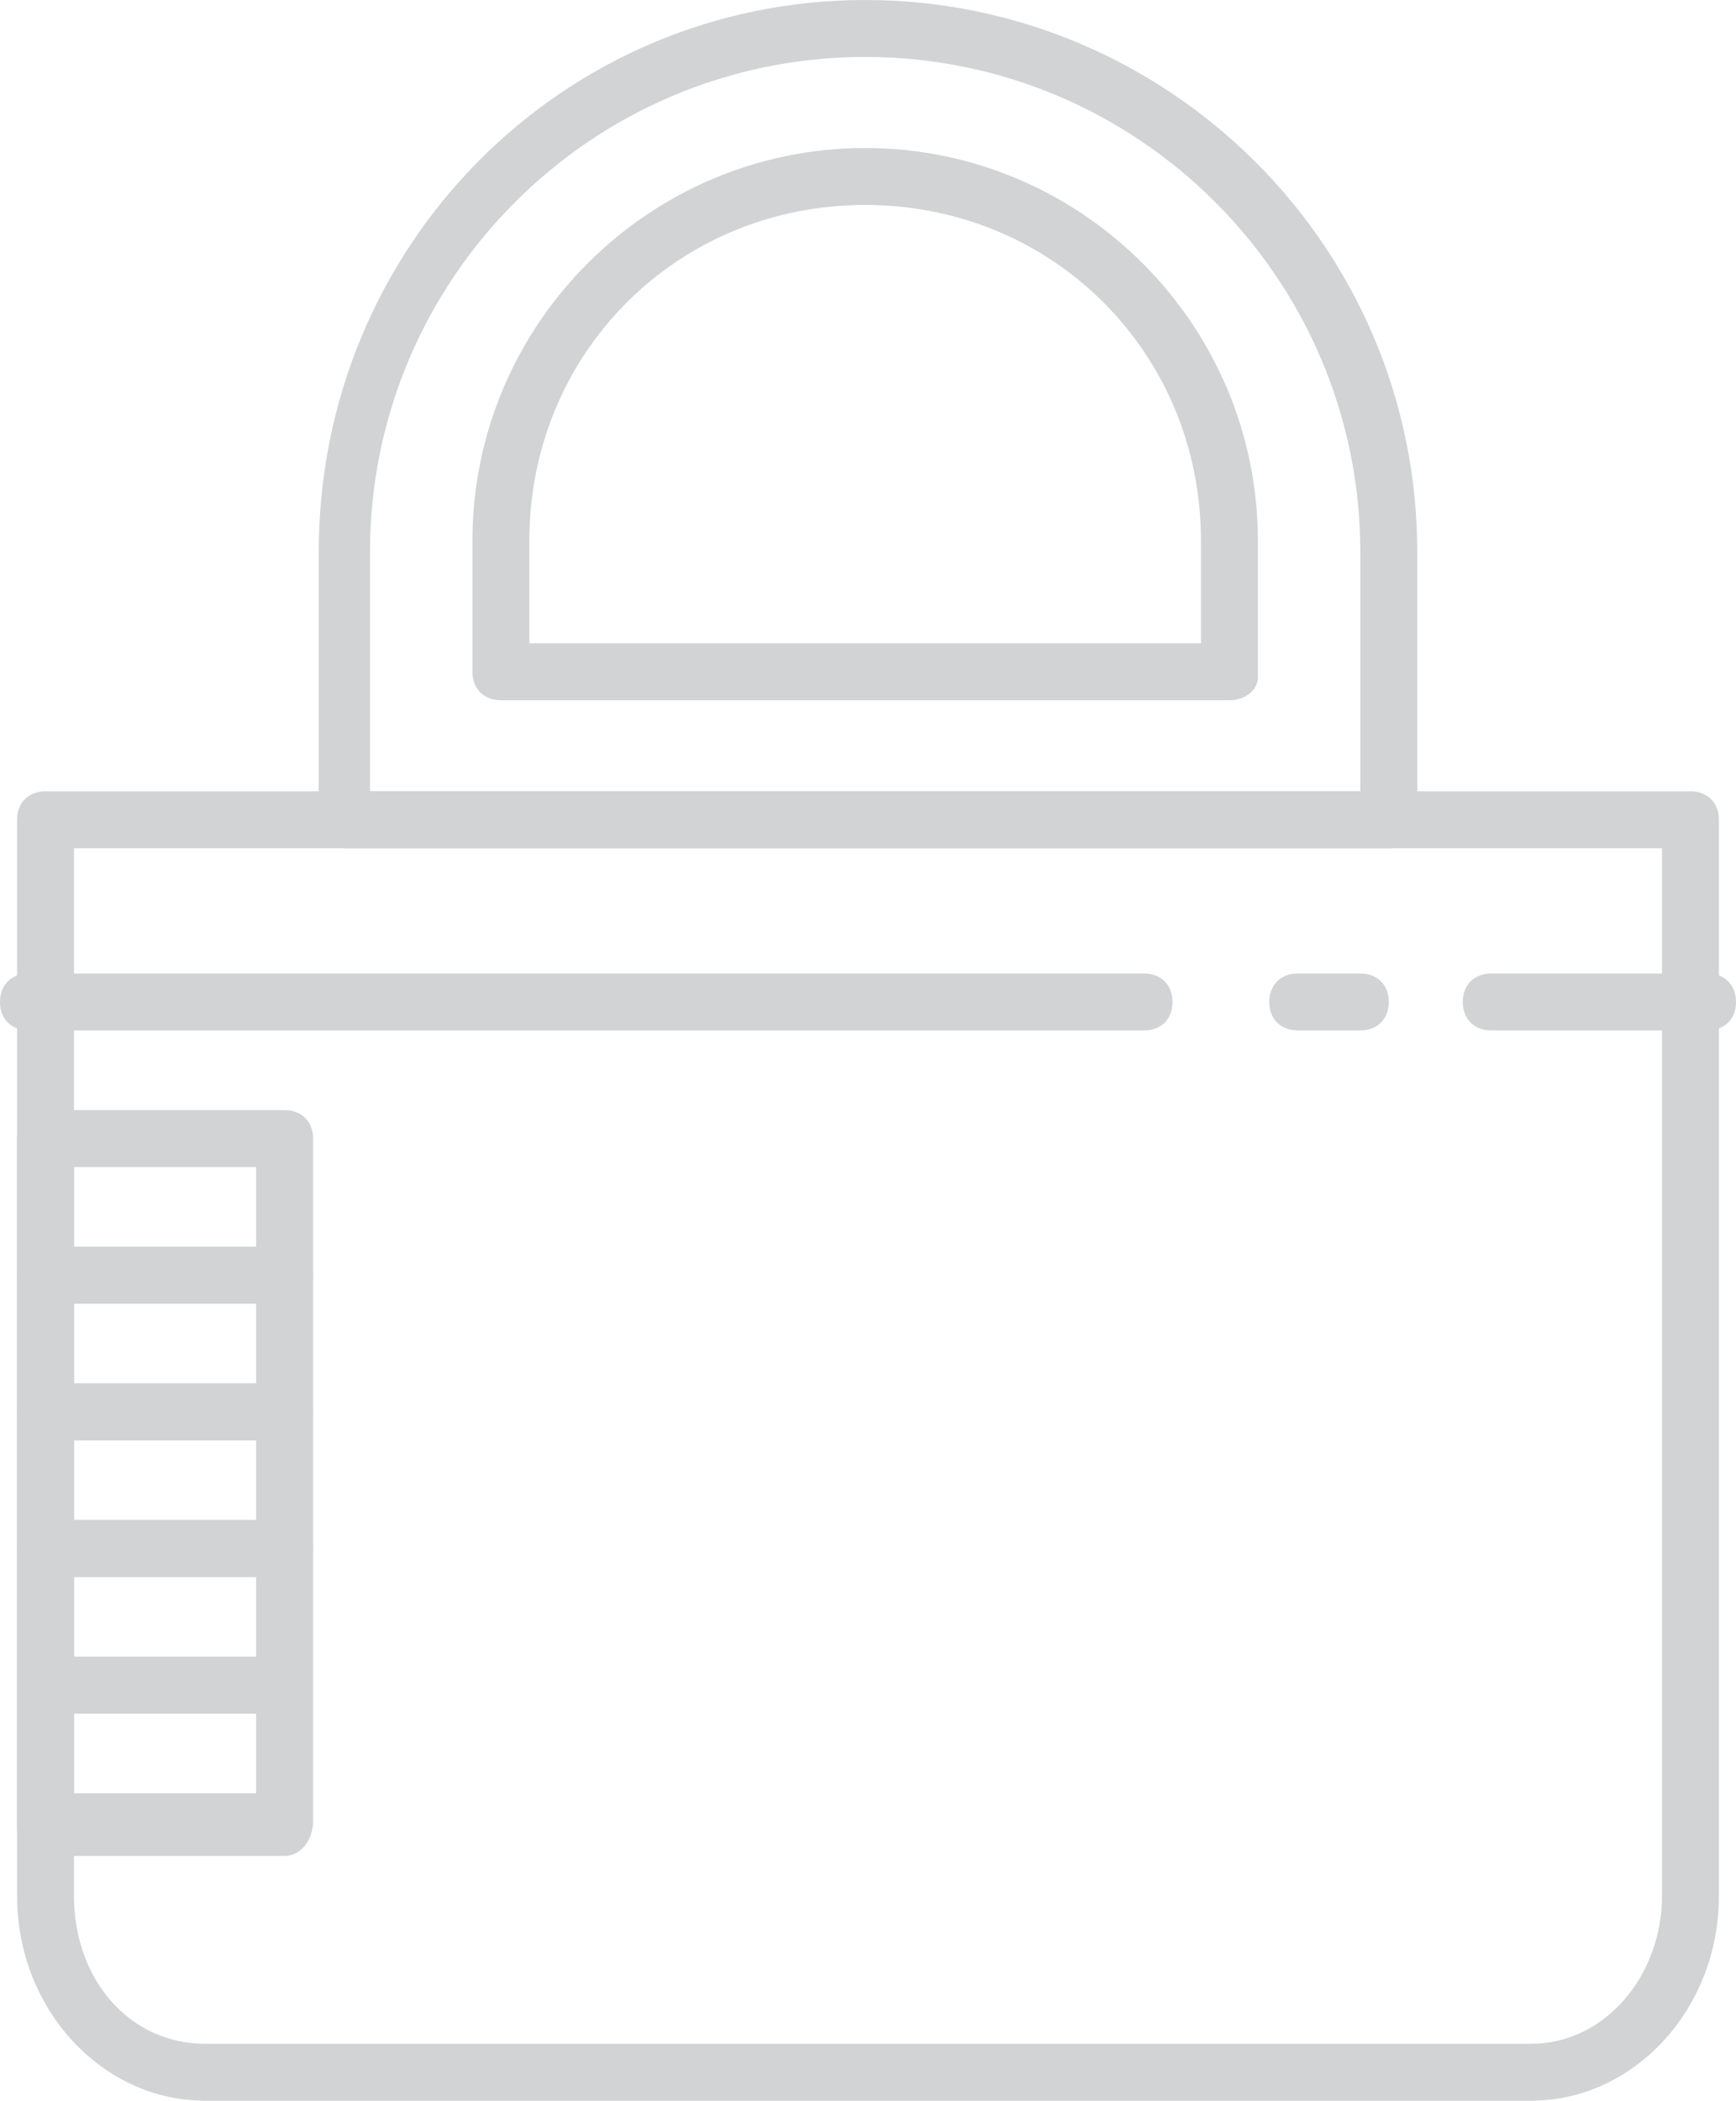
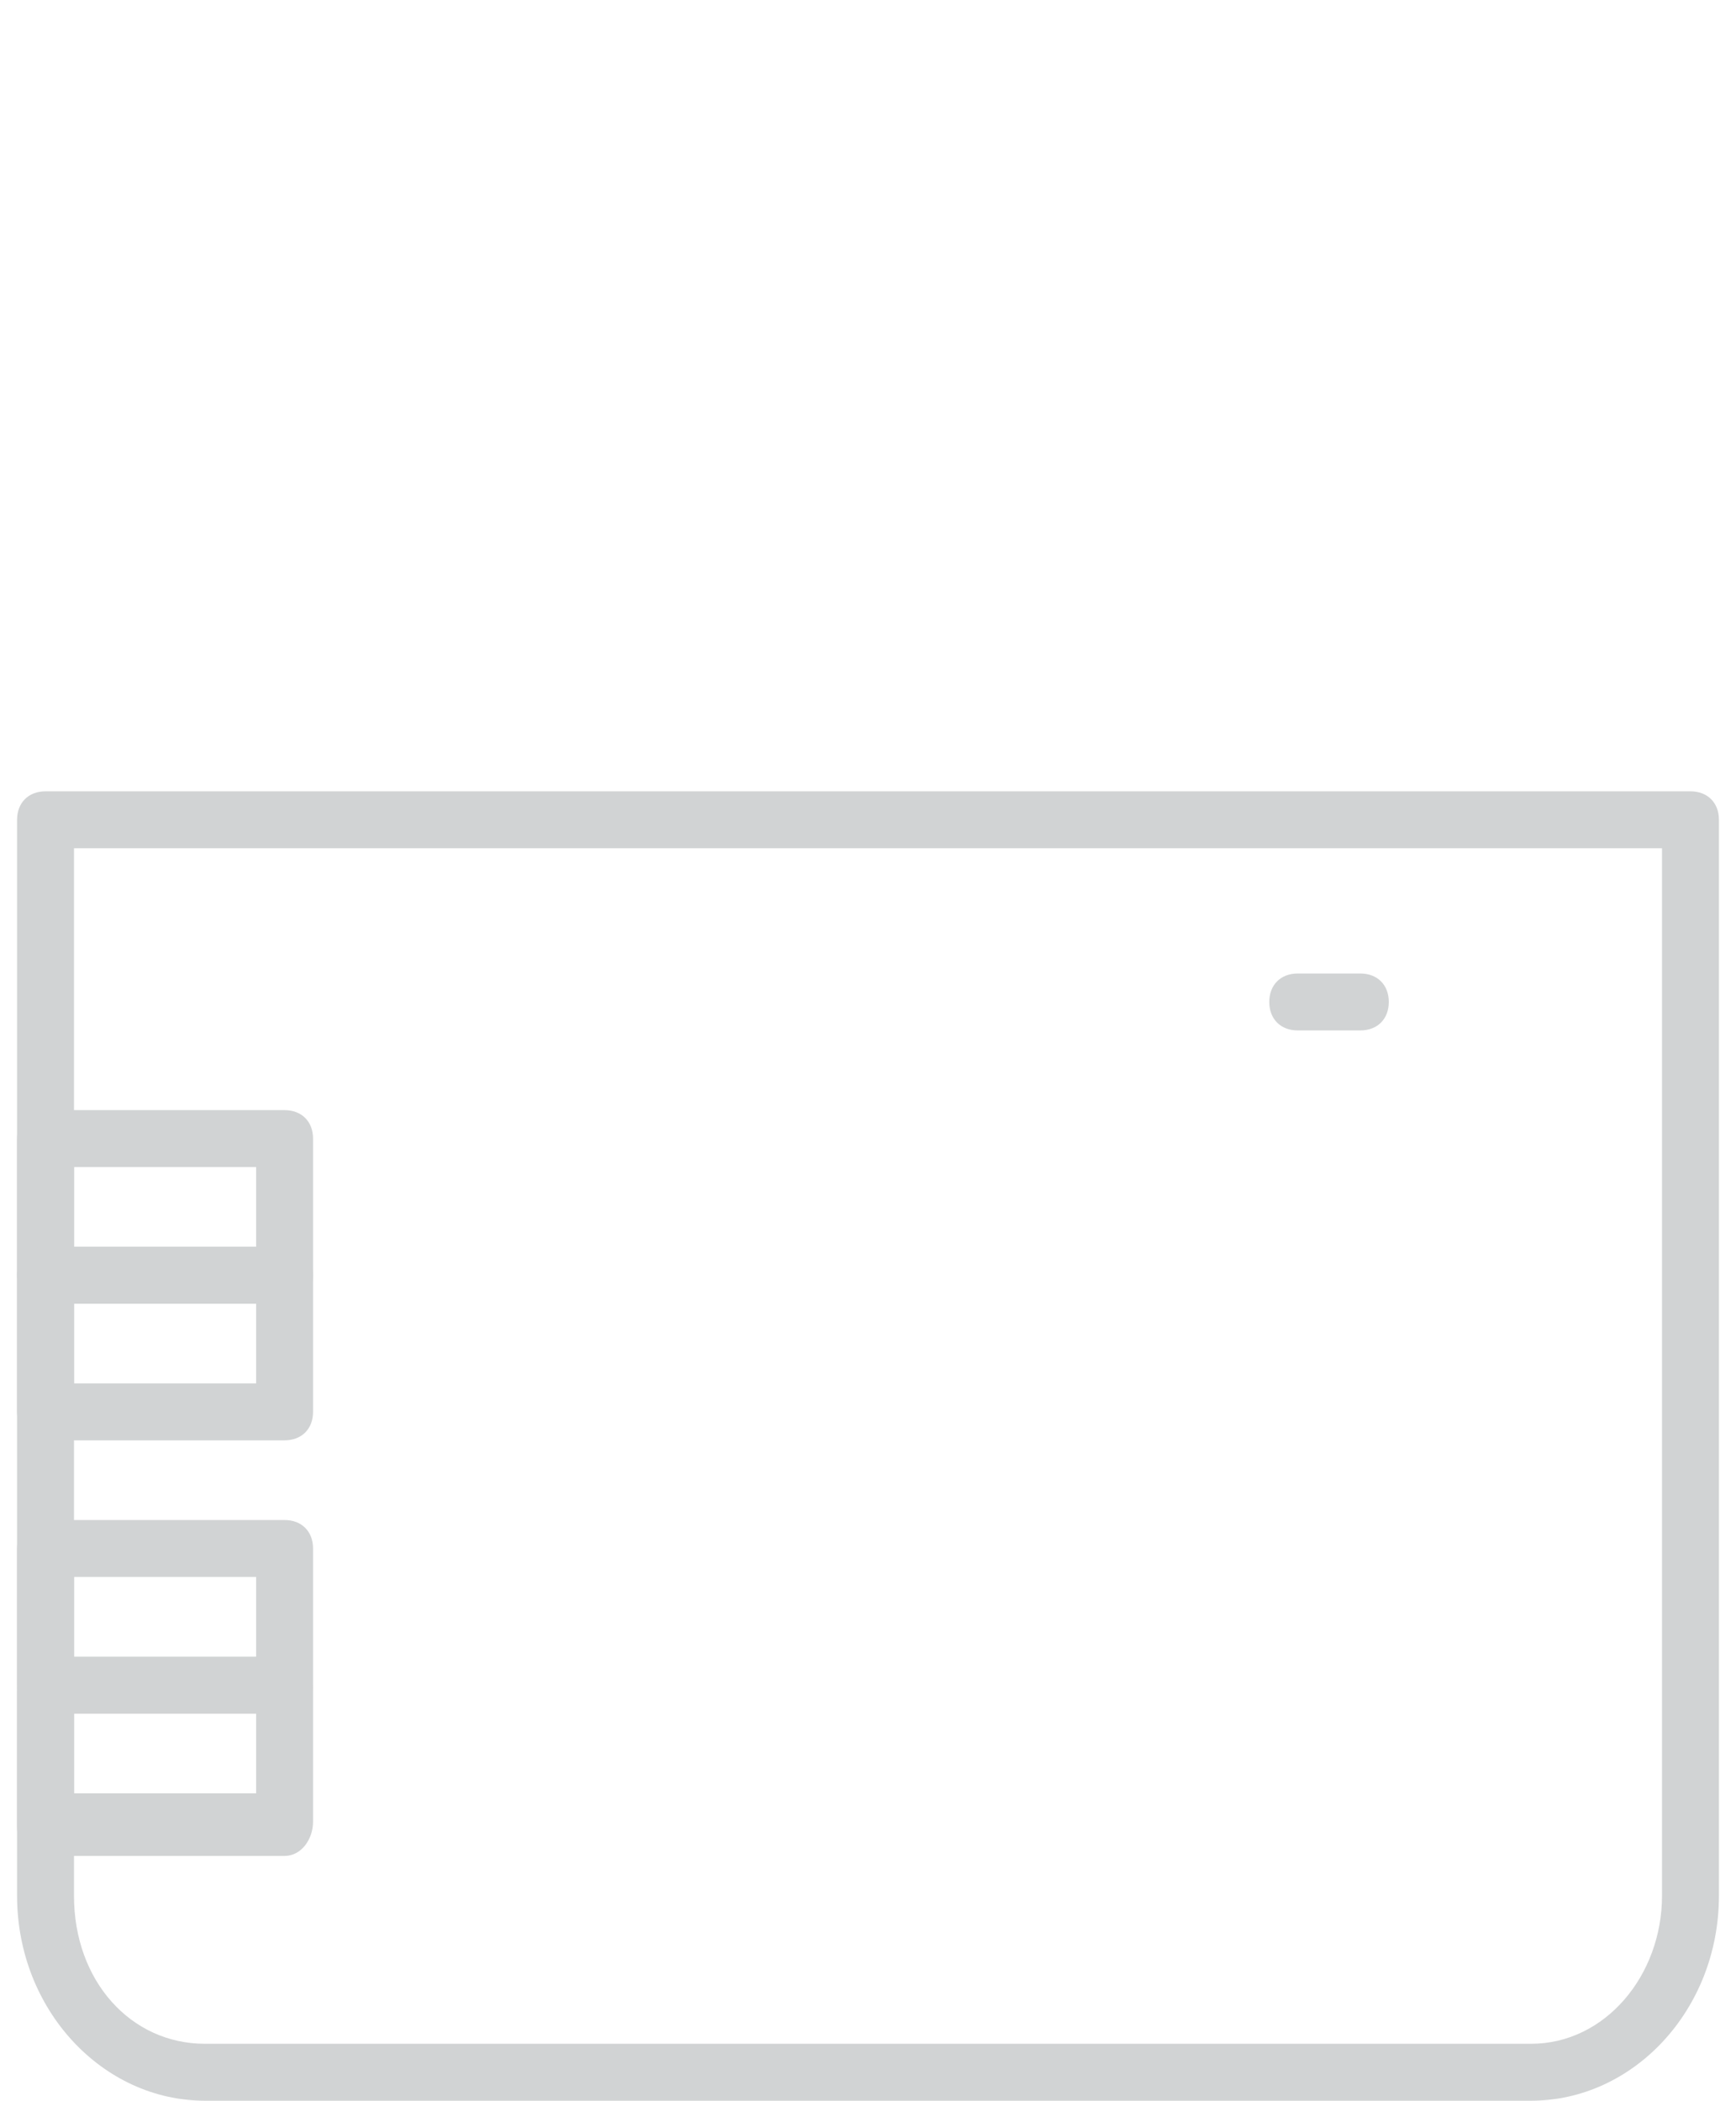
<svg xmlns="http://www.w3.org/2000/svg" version="1.1" id="Livello_1" x="0px" y="0px" viewBox="0 0 30.5 36.9" style="enable-background:new 0 0 30.5 36.9;" xml:space="preserve">
  <style type="text/css">
	.st0{fill:#D1D3D4;}
</style>
  <g id="XMLID_1805_">
    <g id="XMLID_1899_">
      <path id="XMLID_1900_" class="st0" d="M26.9,36.9H3.6c-1.8,0-3.3-1.6-3.3-3.6V14.4c0-0.3,0.2-0.5,0.5-0.5h28.9    c0.3,0,0.5,0.2,0.5,0.5v18.9C30.2,35.3,28.7,36.9,26.9,36.9z M1.3,14.9v18.4c0,1.5,1,2.6,2.3,2.6h23.3c1.3,0,2.3-1.2,2.3-2.6V14.9    H1.3z" />
    </g>
    <g id="XMLID_1895_">
-       <path id="XMLID_1896_" class="st0" d="M24.4,14.9H6.1c-0.3,0-0.5-0.2-0.5-0.5V9.7C5.6,4.3,9.9,0,15.2,0c5.3,0,9.7,4.3,9.7,9.7v4.7    C24.9,14.7,24.7,14.9,24.4,14.9z M6.6,13.9h17.3V9.7C23.9,4.9,20,1,15.2,1c-4.8,0-8.7,3.9-8.7,8.7V13.9z" />
-     </g>
+       </g>
    <g id="XMLID_1890_">
-       <path id="XMLID_1891_" class="st0" d="M21.6,12.3H8.8c-0.3,0-0.5-0.2-0.5-0.5V9.5c0-3.8,3.1-6.9,6.9-6.9c3.8,0,6.9,3.1,6.9,6.9    v2.4C22.1,12.1,21.9,12.3,21.6,12.3z M9.3,11.3h11.8V9.5c0-3.3-2.6-5.9-5.9-5.9c-3.3,0-5.9,2.6-5.9,5.9V11.3z" />
-     </g>
+       </g>
    <g id="XMLID_1888_">
-       <path id="XMLID_1889_" class="st0" d="M20.1,18.1H0.5c-0.3,0-0.5-0.2-0.5-0.5s0.2-0.5,0.5-0.5h19.6c0.3,0,0.5,0.2,0.5,0.5    S20.4,18.1,20.1,18.1z" />
-     </g>
+       </g>
    <g id="XMLID_1884_">
-       <path id="XMLID_1887_" class="st0" d="M30,18.1h-3.8c-0.3,0-0.5-0.2-0.5-0.5s0.2-0.5,0.5-0.5H30c0.3,0,0.5,0.2,0.5,0.5    S30.3,18.1,30,18.1z" />
-     </g>
+       </g>
    <g id="XMLID_1882_">
      <path id="XMLID_1883_" class="st0" d="M23.9,18.1h-1.1c-0.3,0-0.5-0.2-0.5-0.5s0.2-0.5,0.5-0.5h1.1c0.3,0,0.5,0.2,0.5,0.5    S24.2,18.1,23.9,18.1z" />
    </g>
    <g id="XMLID_1877_">
      <path id="XMLID_1878_" class="st0" d="M5,22.9H0.8c-0.3,0-0.5-0.2-0.5-0.5V20c0-0.3,0.2-0.5,0.5-0.5H5c0.3,0,0.5,0.2,0.5,0.5v2.4    C5.5,22.7,5.3,22.9,5,22.9z M1.3,21.9h3.2v-1.4H1.3V21.9z" />
    </g>
    <g id="XMLID_1872_">
      <path id="XMLID_1873_" class="st0" d="M5,25.3H0.8c-0.3,0-0.5-0.2-0.5-0.5v-2.4c0-0.3,0.2-0.5,0.5-0.5H5c0.3,0,0.5,0.2,0.5,0.5    v2.4C5.5,25.1,5.3,25.3,5,25.3z M1.3,24.3h3.2v-1.4H1.3V24.3z" />
    </g>
    <g id="XMLID_1864_">
-       <path id="XMLID_1868_" class="st0" d="M5,27.7H0.8c-0.3,0-0.5-0.2-0.5-0.5v-2.4c0-0.3,0.2-0.5,0.5-0.5H5c0.3,0,0.5,0.2,0.5,0.5    v2.4C5.5,27.5,5.3,27.7,5,27.7z M1.3,26.7h3.2v-1.4H1.3V26.7z" />
-     </g>
+       </g>
    <g id="XMLID_1810_">
      <path id="XMLID_1811_" class="st0" d="M5,30.1H0.8c-0.3,0-0.5-0.2-0.5-0.5v-2.4c0-0.3,0.2-0.5,0.5-0.5H5c0.3,0,0.5,0.2,0.5,0.5    v2.4C5.5,29.9,5.3,30.1,5,30.1z M1.3,29.1h3.2v-1.4H1.3V29.1z" />
    </g>
    <g id="XMLID_1806_">
      <path id="XMLID_1807_" class="st0" d="M5,32.6H0.8c-0.3,0-0.5-0.2-0.5-0.5v-2.4c0-0.3,0.2-0.5,0.5-0.5H5c0.3,0,0.5,0.2,0.5,0.5V32    C5.5,32.3,5.3,32.6,5,32.6z M1.3,31.5h3.2v-1.4H1.3V31.5z" />
    </g>
  </g>
</svg>